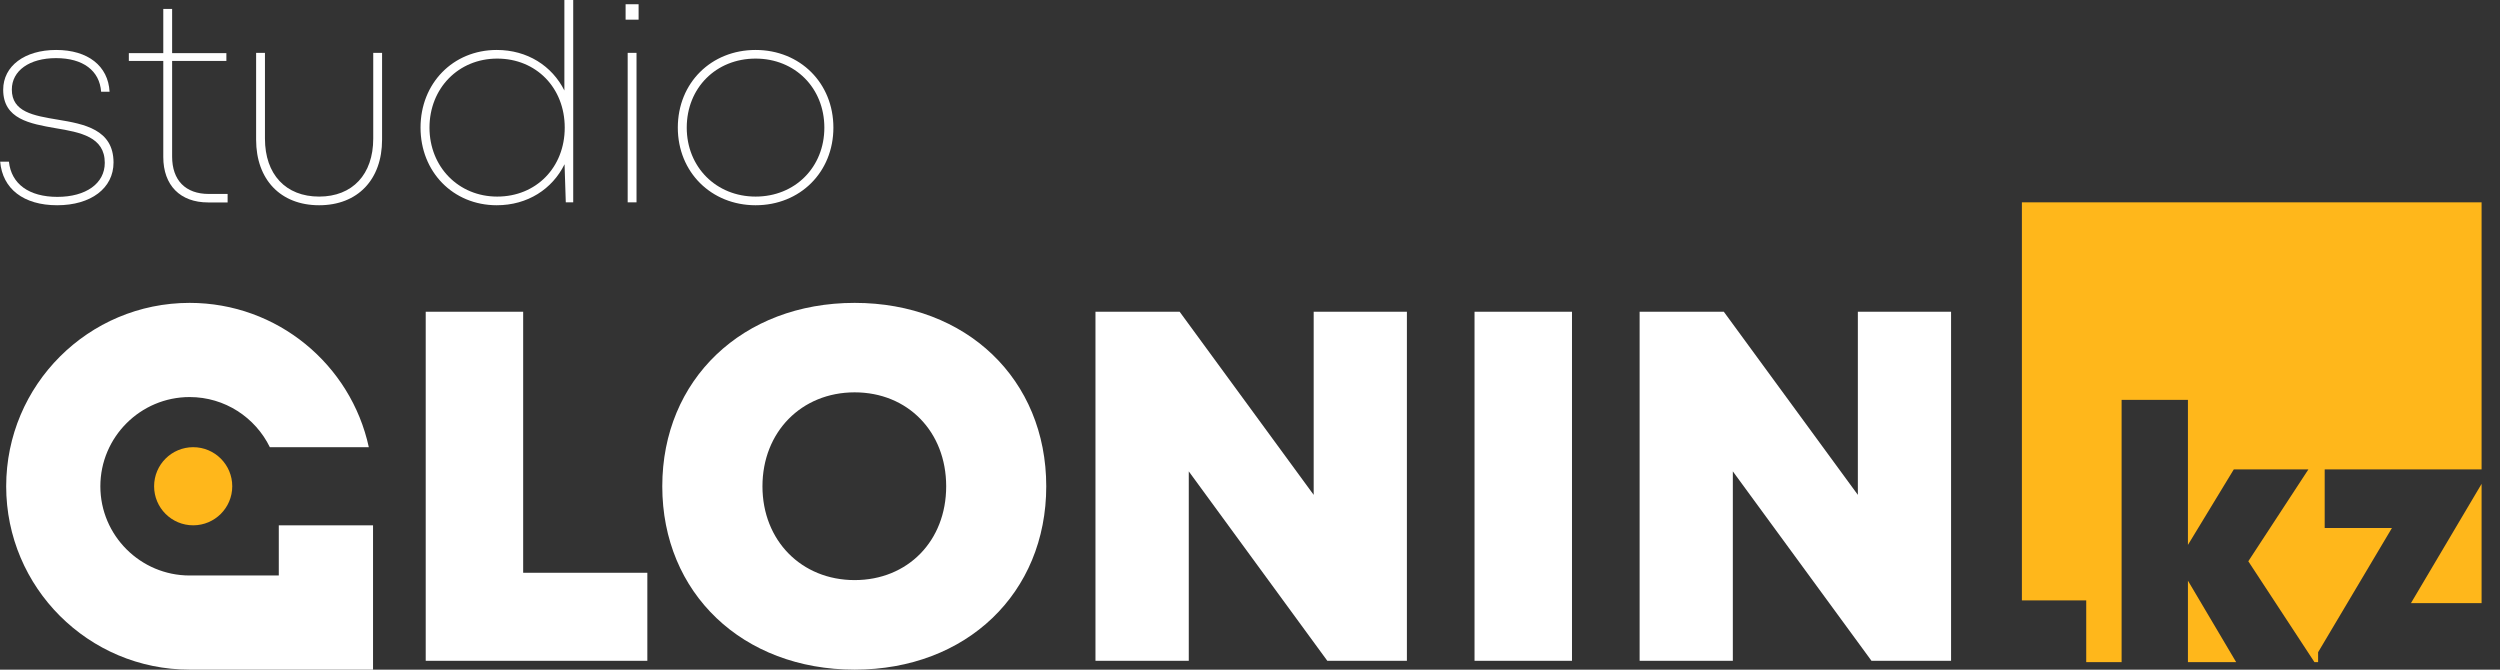
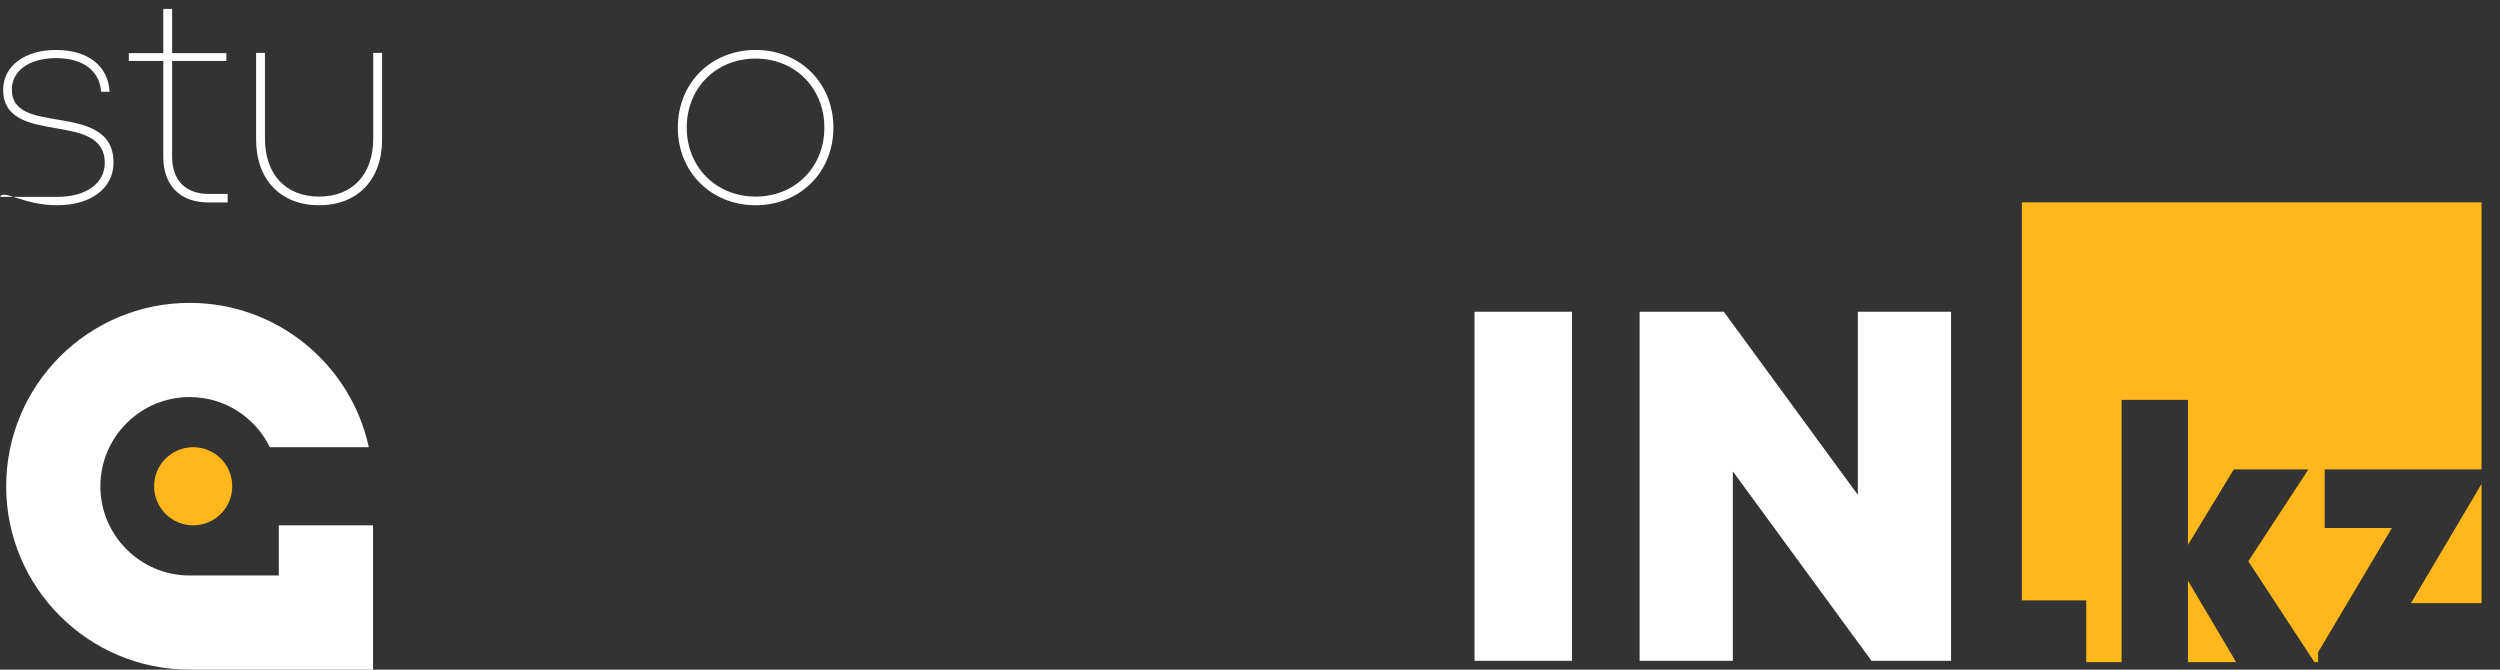
<svg xmlns="http://www.w3.org/2000/svg" width="112" height="30" viewBox="0 0 112 30" fill="none">
  <rect x="0" y="0" width="112" height="30" fill="#333333" stroke="none" />
  <g clip-path="url(#clip0_121_328)">
    <path d="M98.019 26.013L100.18 29.663H98.019V26.013Z" fill="#FFB71B" />
    <path d="M111.175 9.064V21.028H104.146V23.654H107.159L103.851 29.22V29.663H103.687L100.724 25.145L103.417 21.028H100.075L98.019 24.412V17.914H95.048V29.663H93.463V26.898H90.581V9.064H111.175Z" fill="#FFB71B" />
    <path d="M108.01 27.021L111.175 21.677V27.021H108.01Z" fill="#FFB71B" />
-     <path d="M23.438 25.66V13.966H19.072V29.604H29.001V25.66H23.438V25.66Z" fill="white" />
-     <path d="M38.288 13.569C33.261 13.569 29.67 17.008 29.67 21.787C29.67 26.566 33.261 30 38.288 30C43.299 30 46.872 26.574 46.872 21.787C46.872 16.991 43.299 13.569 38.288 13.569ZM38.288 25.988C35.907 25.988 34.158 24.218 34.158 21.787C34.158 19.351 35.907 17.577 38.288 17.577C40.665 17.577 42.389 19.338 42.389 21.787C42.389 24.235 40.665 25.988 38.288 25.988Z" fill="white" />
-     <path d="M58.853 13.966V22.17L52.848 13.966H49.077V29.604H53.257V21.117L59.464 29.604H63.029V13.966H58.853Z" fill="white" />
    <path d="M66.059 13.966V29.604H70.425V13.966H66.059Z" fill="white" />
    <path d="M83.232 13.966V22.17L77.227 13.966H73.455V29.604H77.631V21.117L83.843 29.604H87.408V13.966H83.232Z" fill="white" />
-     <path d="M2.587 5.36C1.495 5.179 0.53 5.015 0.53 4.012C0.53 3.169 1.314 2.604 2.511 2.604C3.72 2.604 4.462 3.165 4.53 4.109H4.909C4.846 2.954 3.939 2.238 2.515 2.238C1.103 2.238 0.143 2.958 0.143 4.02C0.143 5.335 1.339 5.542 2.498 5.744C3.602 5.929 4.694 6.131 4.694 7.295C4.694 8.222 3.847 8.82 2.57 8.82C1.301 8.82 0.505 8.243 0.4 7.244H0.008C0.113 8.458 1.053 9.195 2.561 9.195C4.074 9.195 5.086 8.432 5.086 7.282C5.086 5.794 3.758 5.554 2.587 5.36Z" fill="white" />
+     <path d="M2.587 5.36C1.495 5.179 0.53 5.015 0.53 4.012C0.53 3.169 1.314 2.604 2.511 2.604C3.72 2.604 4.462 3.165 4.53 4.109H4.909C4.846 2.954 3.939 2.238 2.515 2.238C1.103 2.238 0.143 2.958 0.143 4.02C0.143 5.335 1.339 5.542 2.498 5.744C3.602 5.929 4.694 6.131 4.694 7.295C4.694 8.222 3.847 8.82 2.57 8.82H0.008C0.113 8.458 1.053 9.195 2.561 9.195C4.074 9.195 5.086 8.432 5.086 7.282C5.086 5.794 3.758 5.554 2.587 5.36Z" fill="white" />
    <path d="M9.354 8.689C8.309 8.689 7.711 8.074 7.711 7.016V2.731H10.142V2.381H7.711V0.4H7.315V2.381H5.772V2.731H7.315V7.033C7.315 8.302 8.073 9.069 9.321 9.069H10.197V8.689H9.354Z" fill="white" />
    <path d="M16.721 2.368V6.212C16.721 7.809 15.794 8.807 14.297 8.807C12.802 8.807 11.87 7.813 11.87 6.212V2.368H11.474V6.258C11.474 8.045 12.57 9.195 14.297 9.195C16.025 9.195 17.117 8.045 17.117 6.258V2.368H16.721Z" fill="white" />
-     <path d="M25.284 0V4.054C24.732 2.954 23.628 2.238 22.254 2.238C20.294 2.238 18.84 3.734 18.84 5.718C18.84 7.695 20.294 9.195 22.254 9.195C23.636 9.195 24.744 8.47 25.292 7.358L25.347 9.064H25.68V0H25.284ZM22.275 8.807C20.543 8.807 19.241 7.476 19.241 5.719C19.241 3.949 20.543 2.625 22.275 2.625C24.024 2.625 25.3 3.936 25.3 5.719C25.3 7.497 24.024 8.807 22.275 8.807Z" fill="white" />
-     <path d="M28.12 2.368V9.065H28.516V2.368H28.12ZM28.027 0.19V0.881H28.609V0.19H28.027Z" fill="white" />
    <path d="M33.851 2.238C31.862 2.238 30.366 3.713 30.366 5.718C30.366 7.708 31.862 9.195 33.851 9.195C35.848 9.195 37.336 7.708 37.336 5.718C37.336 3.725 35.848 2.238 33.851 2.238ZM33.851 8.807C32.089 8.807 30.766 7.488 30.766 5.719C30.766 3.936 32.081 2.625 33.851 2.625C35.621 2.625 36.931 3.944 36.931 5.719C36.931 7.488 35.621 8.807 33.851 8.807Z" fill="white" />
    <path d="M8.655 23.534C9.621 23.534 10.405 22.751 10.405 21.784C10.405 20.817 9.621 20.034 8.655 20.034C7.688 20.034 6.904 20.817 6.904 21.784C6.904 22.751 7.688 23.534 8.655 23.534Z" fill="#FFB71B" />
    <path d="M12.49 23.536V25.782H8.495C6.295 25.782 4.496 23.991 4.496 21.787C4.496 19.579 6.295 17.788 8.495 17.788C10.075 17.788 11.44 18.706 12.089 20.034H16.523C15.722 16.338 12.431 13.569 8.495 13.569C3.96 13.569 0.277 17.244 0.277 21.787C0.277 26.321 3.96 30 8.495 30H16.712V23.536H12.49Z" fill="white" />
  </g>
  <defs>
    <clipPath id="clip0_121_328">
      <rect width="111.183" height="30" fill="white" />
    </clipPath>
  </defs>
</svg>